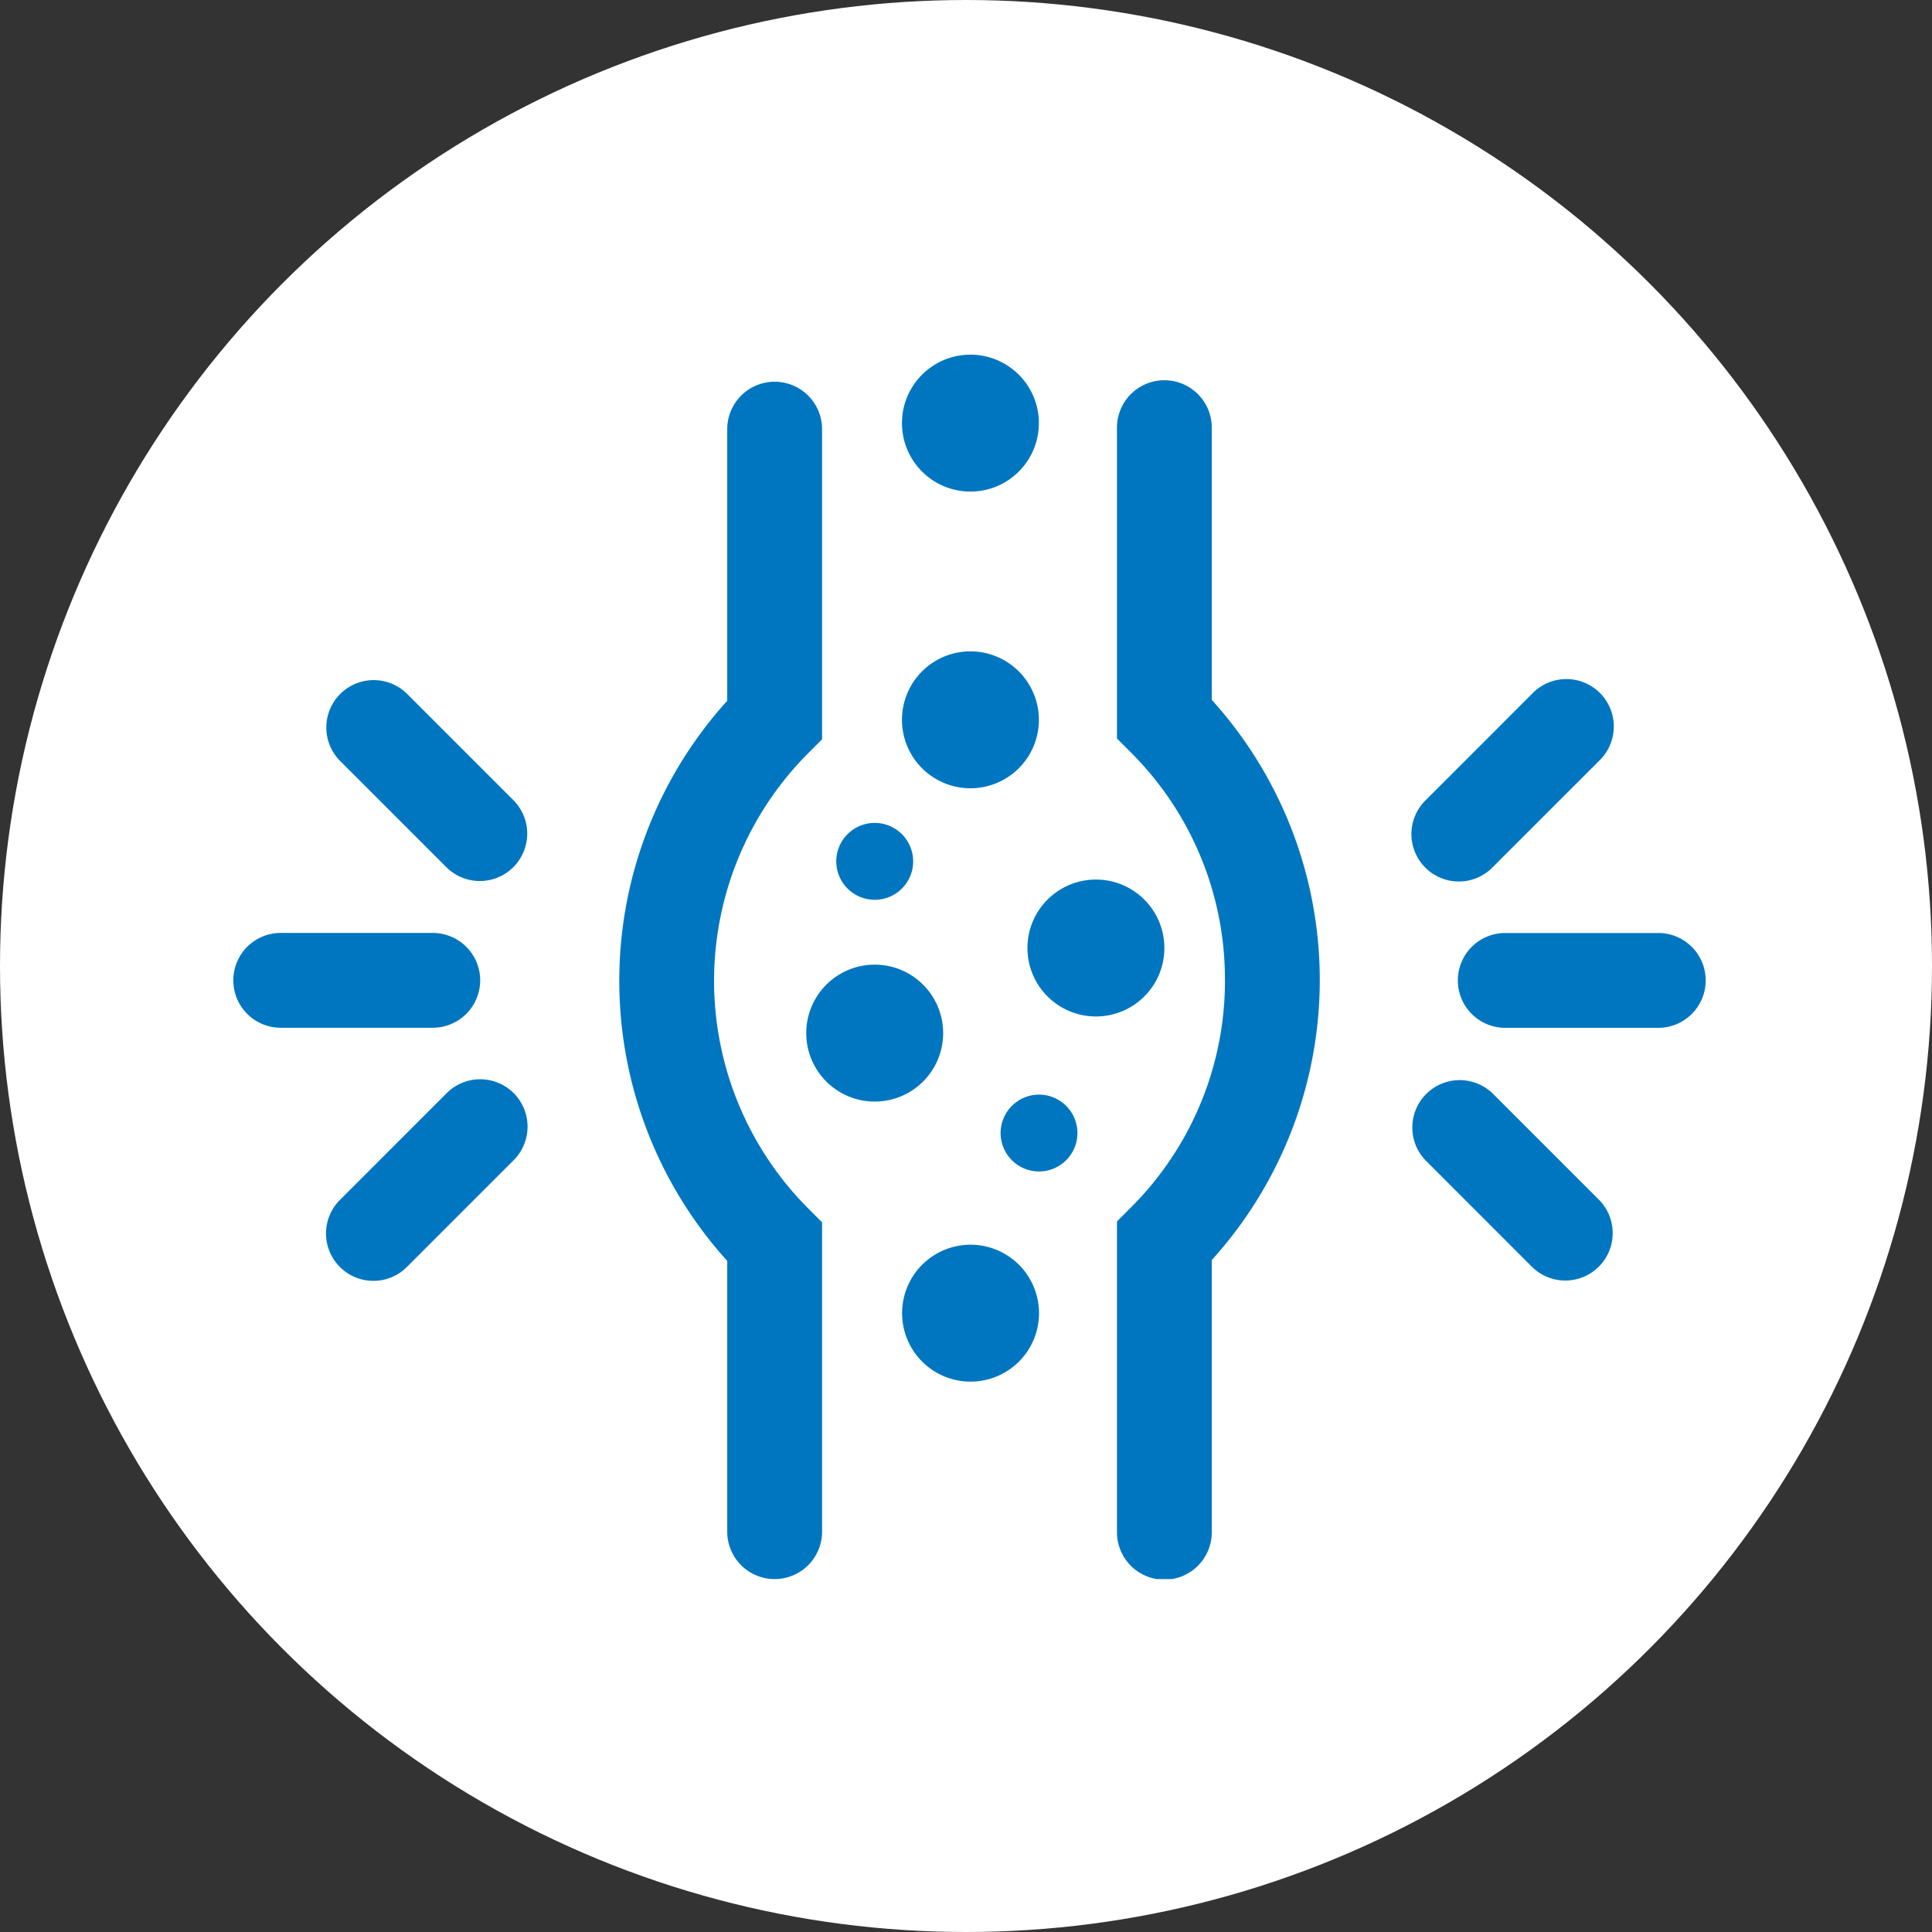
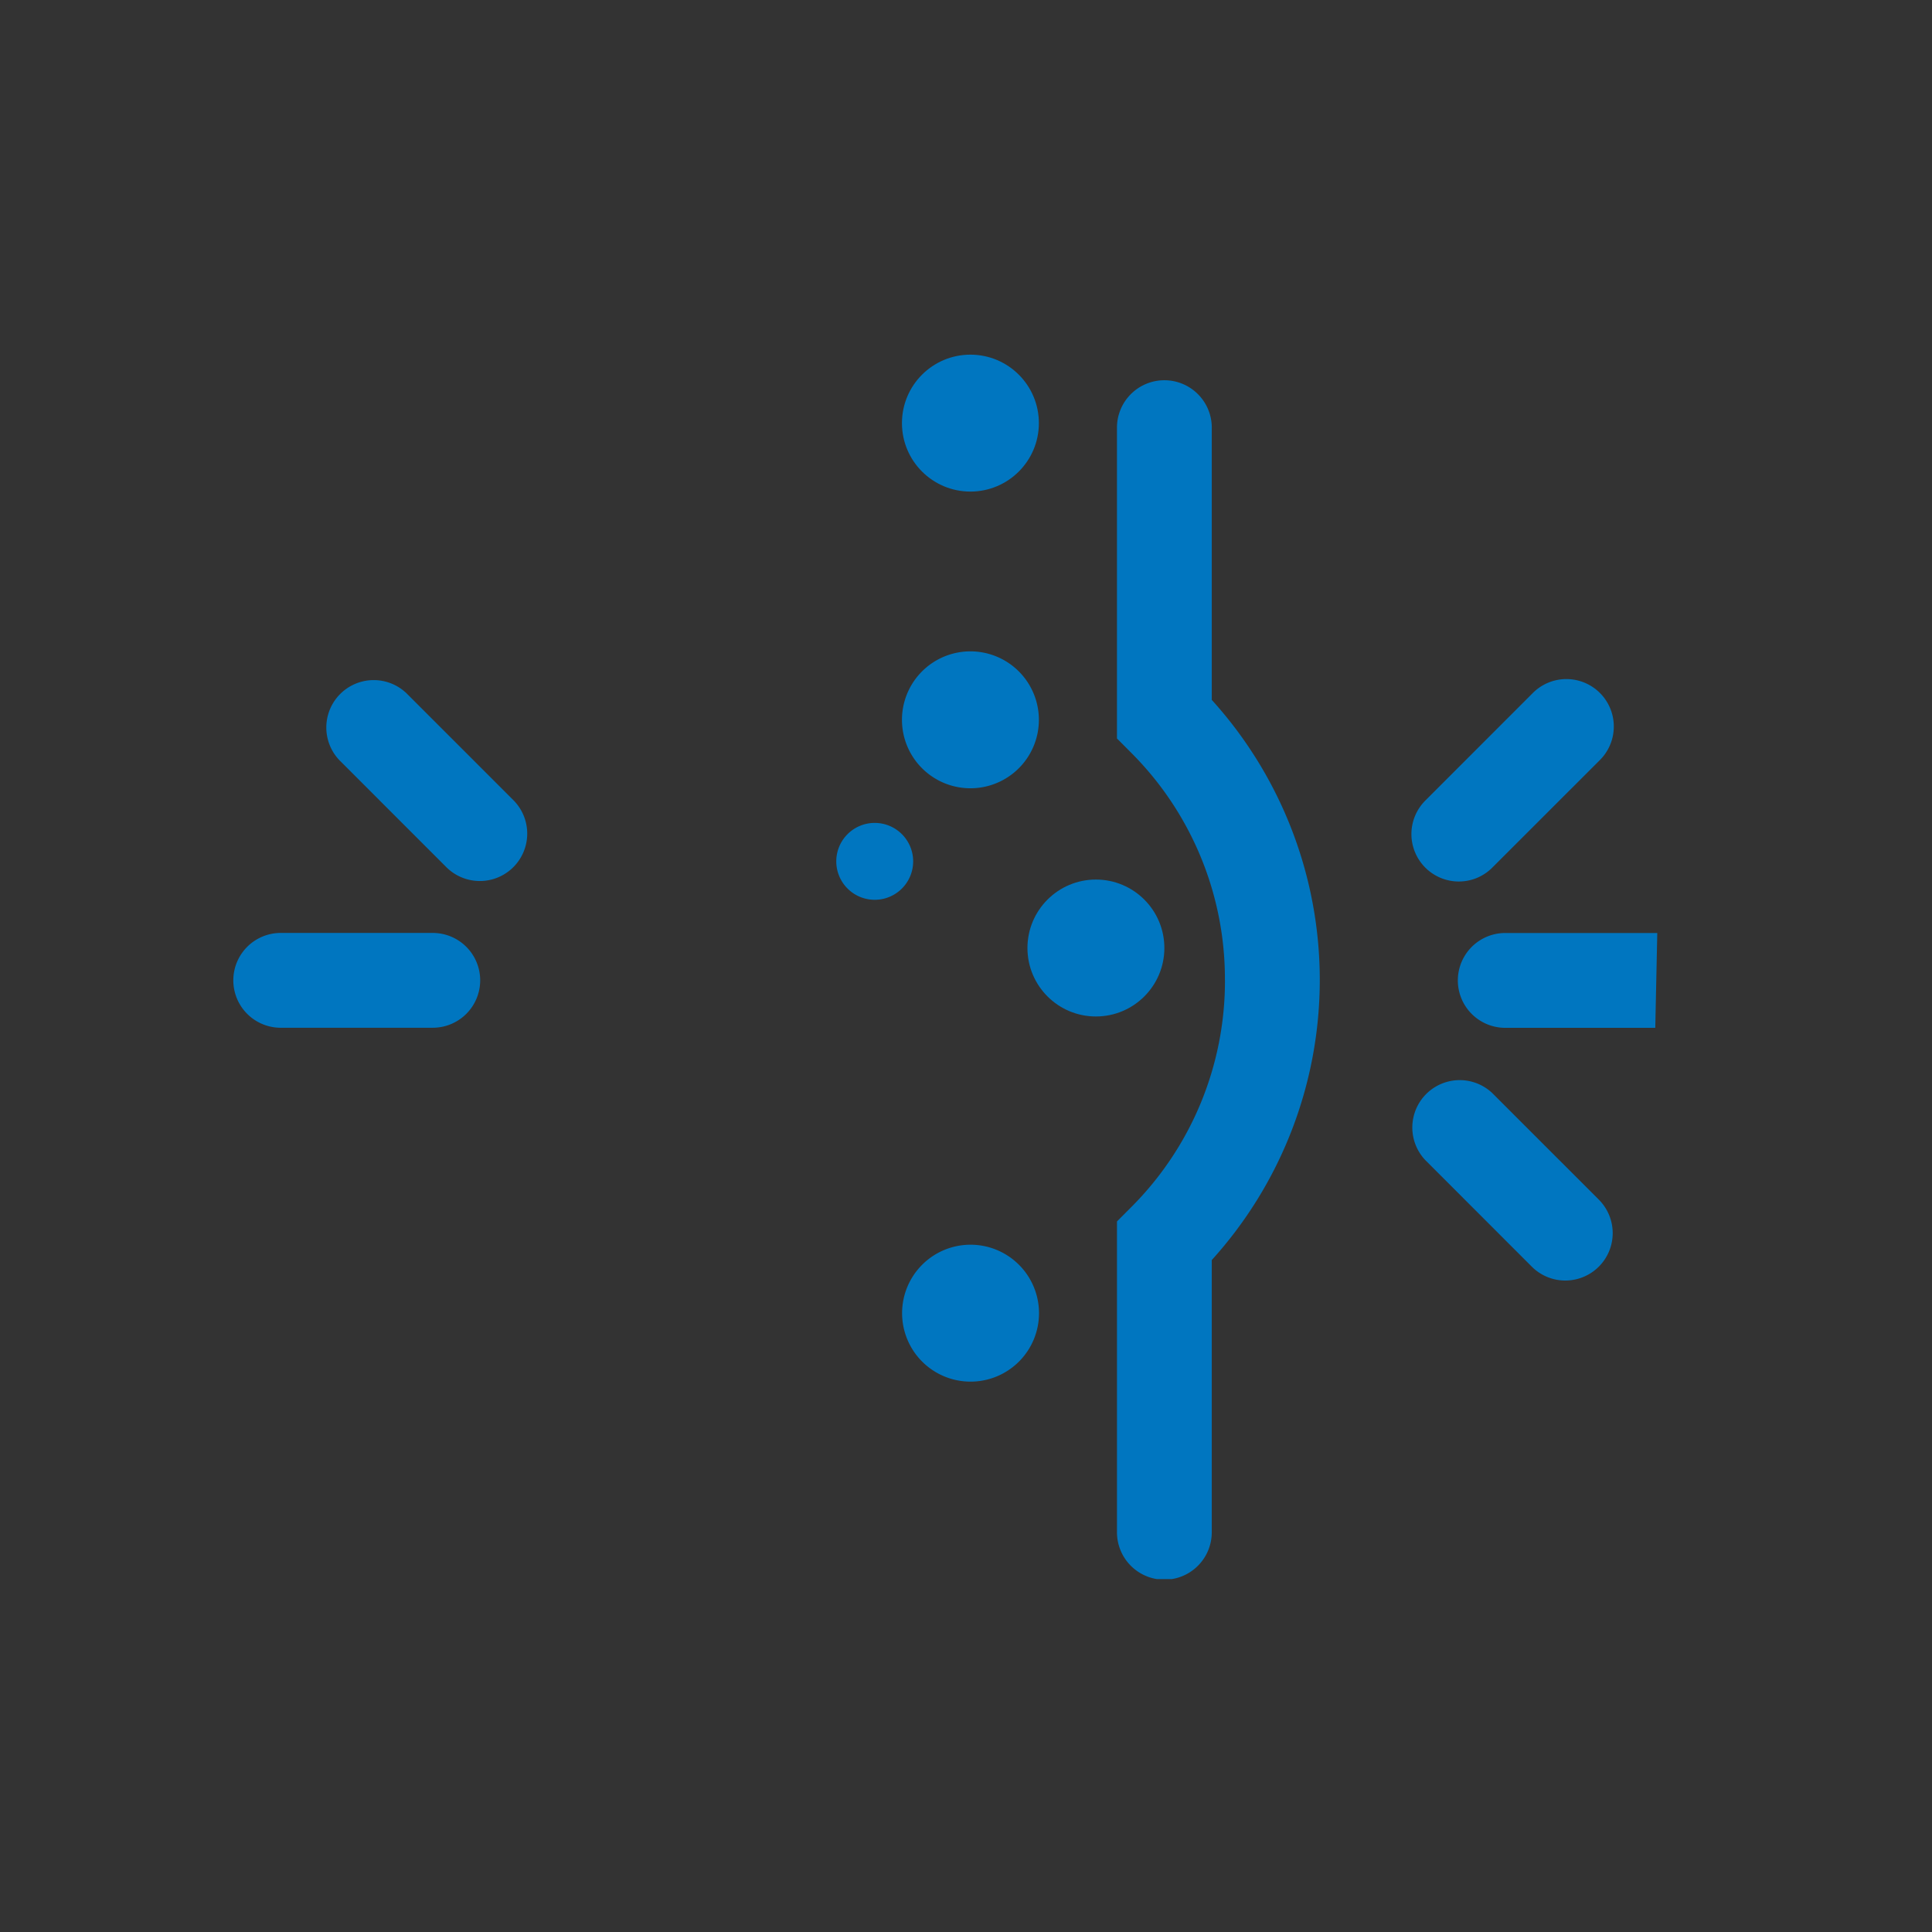
<svg xmlns="http://www.w3.org/2000/svg" width="207" height="207" viewBox="0 0 207 207">
  <rect x="0" y="0" width="207" height="207" fill="#333333" stroke="none" />
  <defs>
    <clipPath id="clip-path">
      <rect id="Rectangle_28" data-name="Rectangle 28" width="157.754" height="131.187" fill="#0076c0" />
    </clipPath>
  </defs>
  <g id="Group_46" data-name="Group 46" transform="translate(-130 -2094)">
-     <circle id="Ellipse_1" data-name="Ellipse 1" cx="103.5" cy="103.5" r="103.5" transform="translate(130 2094)" fill="#fff" />
    <g id="Group_29" data-name="Group 29" transform="translate(155 2132)">
      <g id="Group_28" data-name="Group 28" transform="translate(0 0)" clip-path="url(#clip-path)">
        <path id="Path_96" data-name="Path 96" d="M53.431,65.432A34.256,34.256,0,0,1,43.348,89.816l-1.486,1.491v33.225a5.078,5.078,0,1,0,10.155.02V95.443a44.693,44.693,0,0,0,0-60.016v-29A5.08,5.08,0,1,0,41.86,6.21c0,.072,0,.142,0,.215V39.562l1.486,1.491A34.262,34.262,0,0,1,53.427,65.434Z" transform="translate(52.815 1.561)" fill="#0076c0" />
-         <path id="Path_97" data-name="Path 97" d="M29.849,124.489a5.081,5.081,0,1,0,10.162,0V91.346l-1.491-1.491a34.533,34.533,0,0,1,0-48.77l1.491-1.491V6.364a5.081,5.081,0,1,0-10.162,0v29.1a44.712,44.712,0,0,0,0,60.016Z" transform="translate(23.069 1.617)" fill="#0076c0" />
        <path id="Path_98" data-name="Path 98" d="M46.344,21.39a7.335,7.335,0,1,1-7.335-7.335,7.337,7.337,0,0,1,7.335,7.335Z" transform="translate(39.965 17.733)" fill="#0076c0" />
-         <circle id="Ellipse_2" data-name="Ellipse 2" cx="7.335" cy="7.335" r="7.335" transform="translate(61.383 65.355)" fill="#0076c0" />
        <path id="Path_99" data-name="Path 99" d="M36.8,26.3a4.119,4.119,0,1,1-4.121-4.116h0A4.12,4.12,0,0,1,36.8,26.3" transform="translate(36.039 27.985)" fill="#0076c0" />
-         <path id="Path_100" data-name="Path 100" d="M44.578,39.168a4.115,4.115,0,1,1-4.114-4.114,4.114,4.114,0,0,1,4.114,4.114" transform="translate(45.861 44.229)" fill="#0076c0" />
        <circle id="Ellipse_3" data-name="Ellipse 3" cx="7.335" cy="7.335" r="7.335" transform="translate(85.084 56.238)" fill="#0076c0" />
        <path id="Path_101" data-name="Path 101" d="M46.35,49.5a7.335,7.335,0,1,1-7.335-7.337A7.338,7.338,0,0,1,46.35,49.5Z" transform="translate(39.973 53.199)" fill="#0076c0" />
        <circle id="Ellipse_4" data-name="Ellipse 4" cx="7.335" cy="7.335" r="7.335" transform="translate(71.638 -0.001)" fill="#0076c0" />
-         <path id="Path_102" data-name="Path 102" d="M79.375,27.4H63.194a5.08,5.08,0,0,0-.215,10.158c.072,0,.143,0,.215,0H79.375A5.08,5.08,0,1,0,79.589,27.4c-.072,0-.143,0-.215,0" transform="translate(73.191 34.566)" fill="#0076c0" />
+         <path id="Path_102" data-name="Path 102" d="M79.375,27.4H63.194a5.08,5.08,0,0,0-.215,10.158c.072,0,.143,0,.215,0H79.375c-.072,0-.143,0-.215,0" transform="translate(73.191 34.566)" fill="#0076c0" />
        <path id="Path_103" data-name="Path 103" d="M60.887,37.055a5.044,5.044,0,0,0,3.589-1.491L75.923,24.12A5.08,5.08,0,0,0,68.9,16.776c-.057.052-.109.106-.165.163L57.295,28.384a5.08,5.08,0,0,0,3.592,8.672Z" transform="translate(70.416 19.391)" fill="#0076c0" />
        <path id="Path_104" data-name="Path 104" d="M64.477,35.813A5.078,5.078,0,0,0,57.3,42.994L68.74,54.439a5.078,5.078,0,0,0,7.181-7.181Z" transform="translate(70.417 43.31)" fill="#0076c0" />
        <path id="Path_105" data-name="Path 105" d="M26.45,32.475a5.081,5.081,0,0,0-5.08-5.08H5.187a5.08,5.08,0,1,0-.215,10.158c.075,0,.145,0,.215,0H21.37a5.082,5.082,0,0,0,5.08-5.078" transform="translate(-0.001 34.563)" fill="#0076c0" />
-         <path id="Path_106" data-name="Path 106" d="M24.5,35.813a5.076,5.076,0,0,0-7.179,0l0,0L5.879,47.258a5.077,5.077,0,0,0,7.179,7.181L24.5,42.994a5.085,5.085,0,0,0,0-7.181" transform="translate(5.539 43.31)" fill="#0076c0" />
        <path id="Path_107" data-name="Path 107" d="M17.32,35.514A5.078,5.078,0,0,0,24.5,28.332L13.057,16.888a5.078,5.078,0,0,0-7.181,7.181Z" transform="translate(5.537 19.431)" fill="#0076c0" />
      </g>
    </g>
  </g>
</svg>